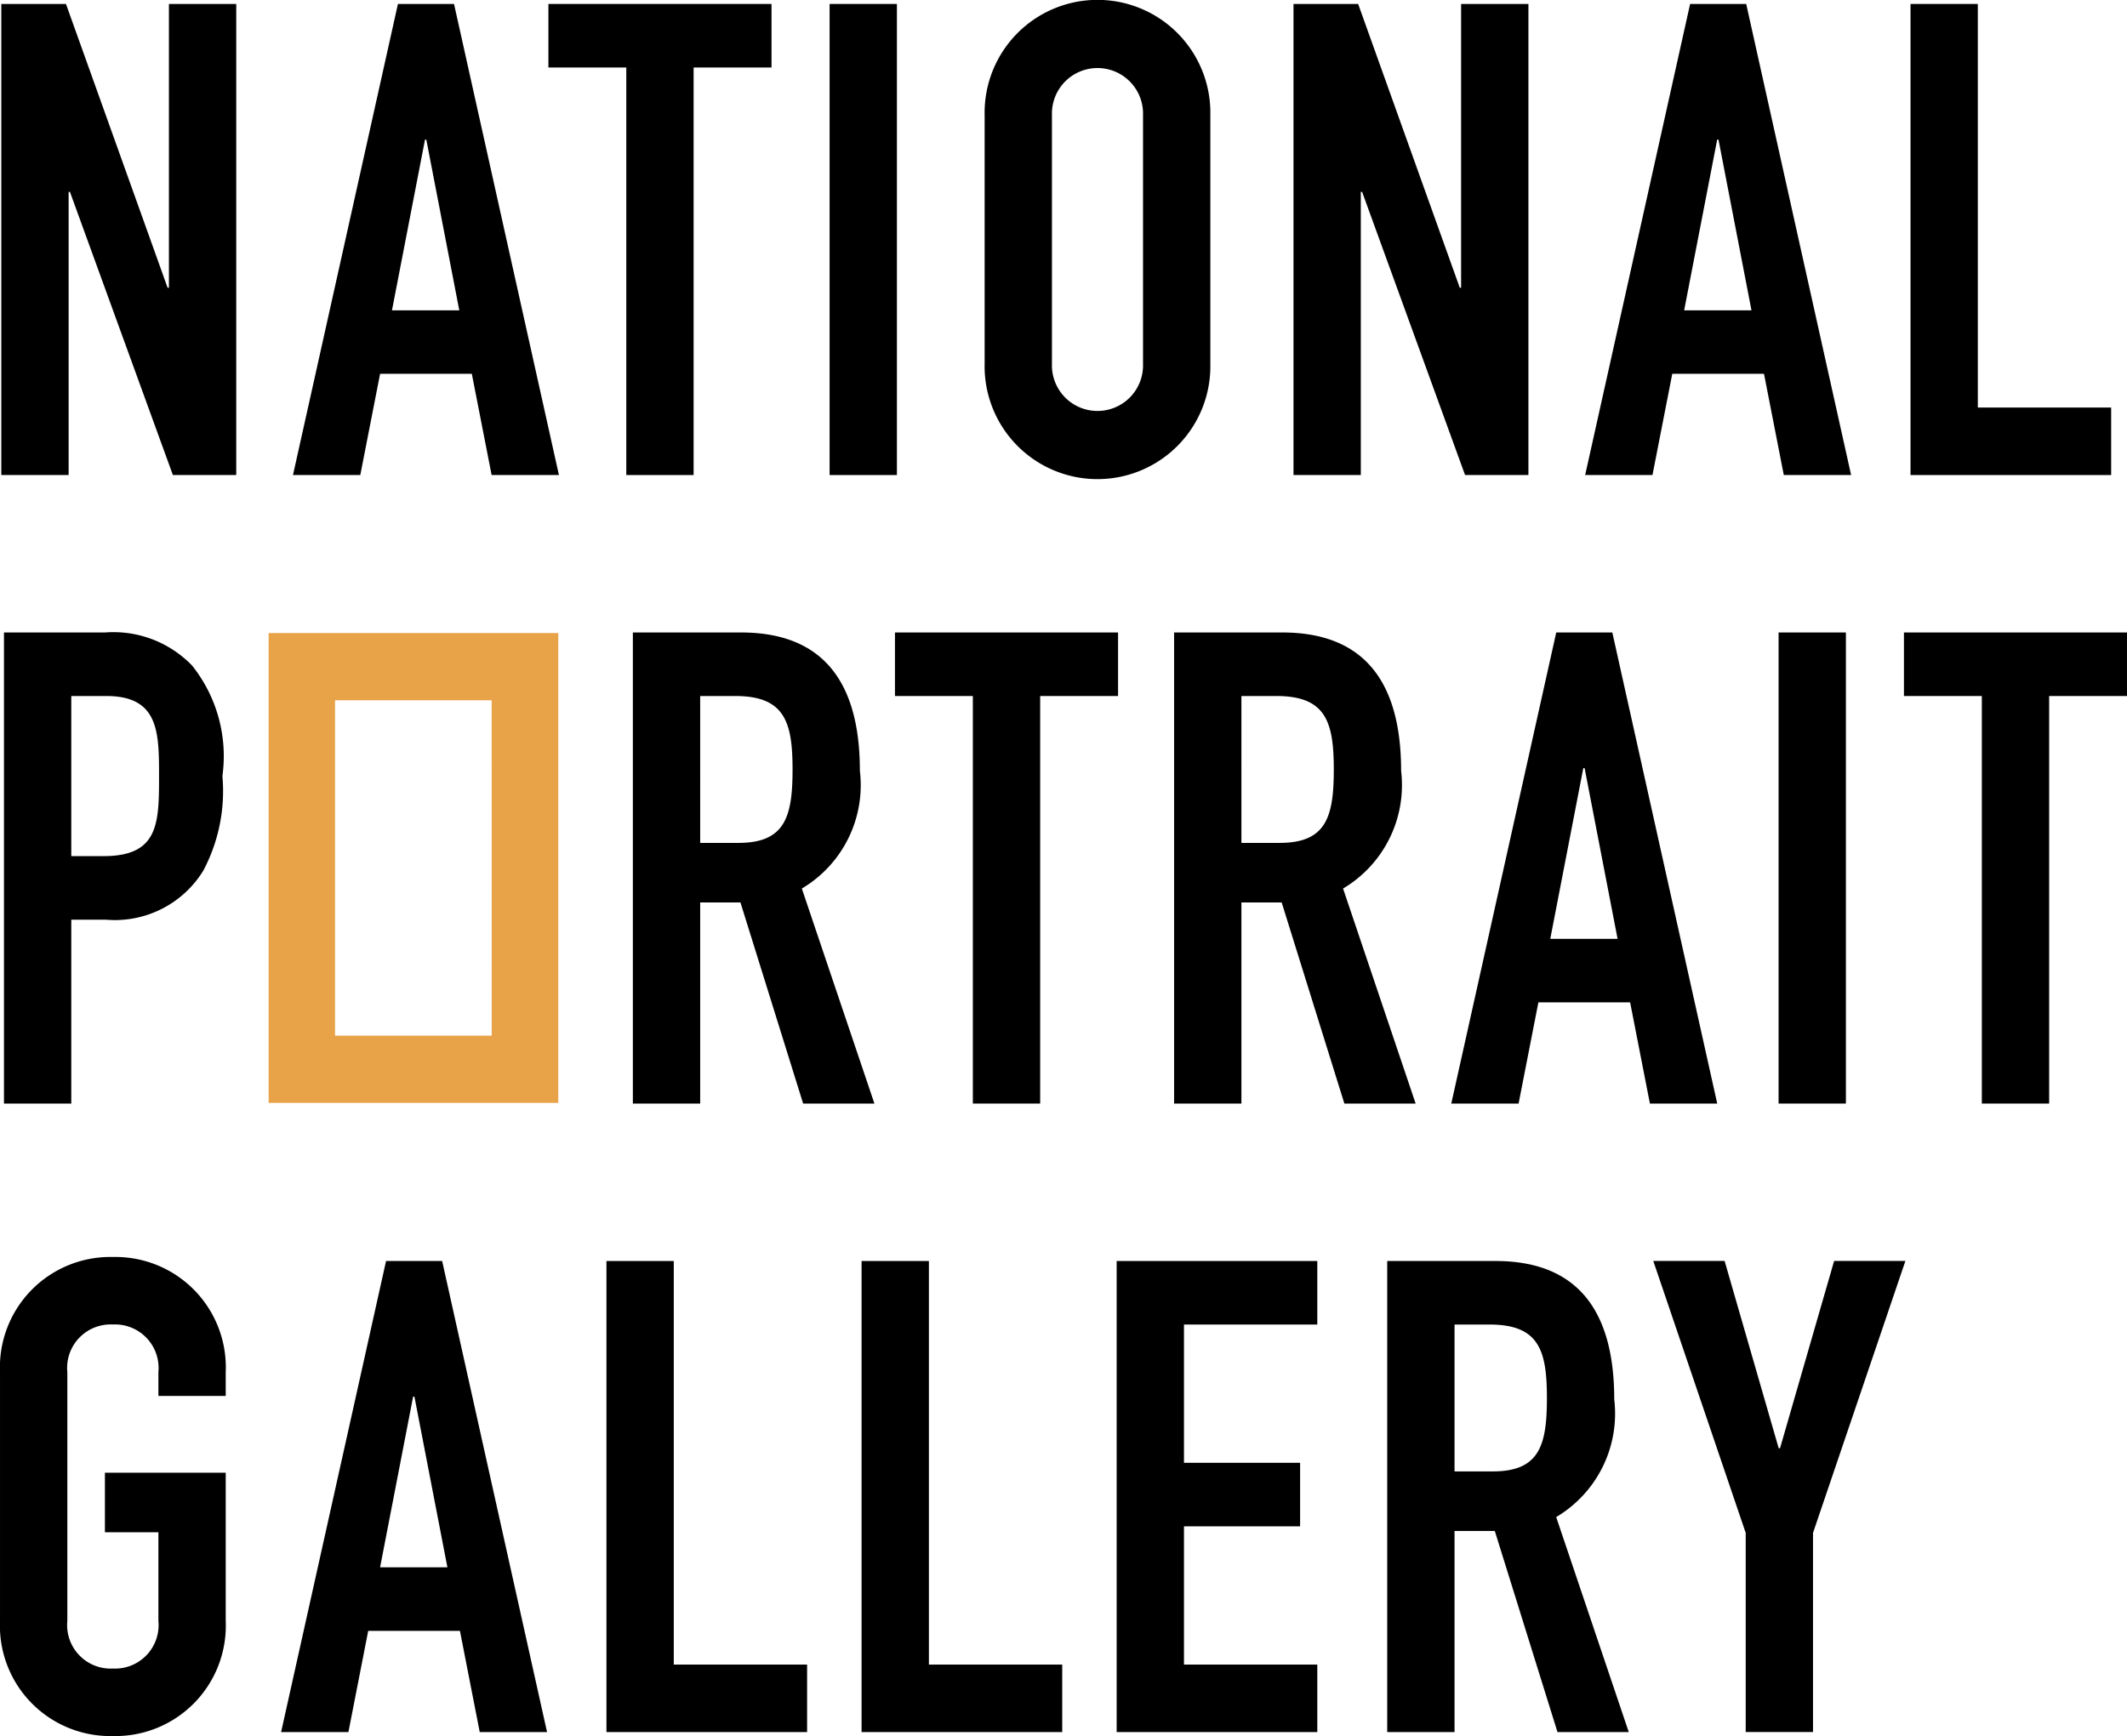
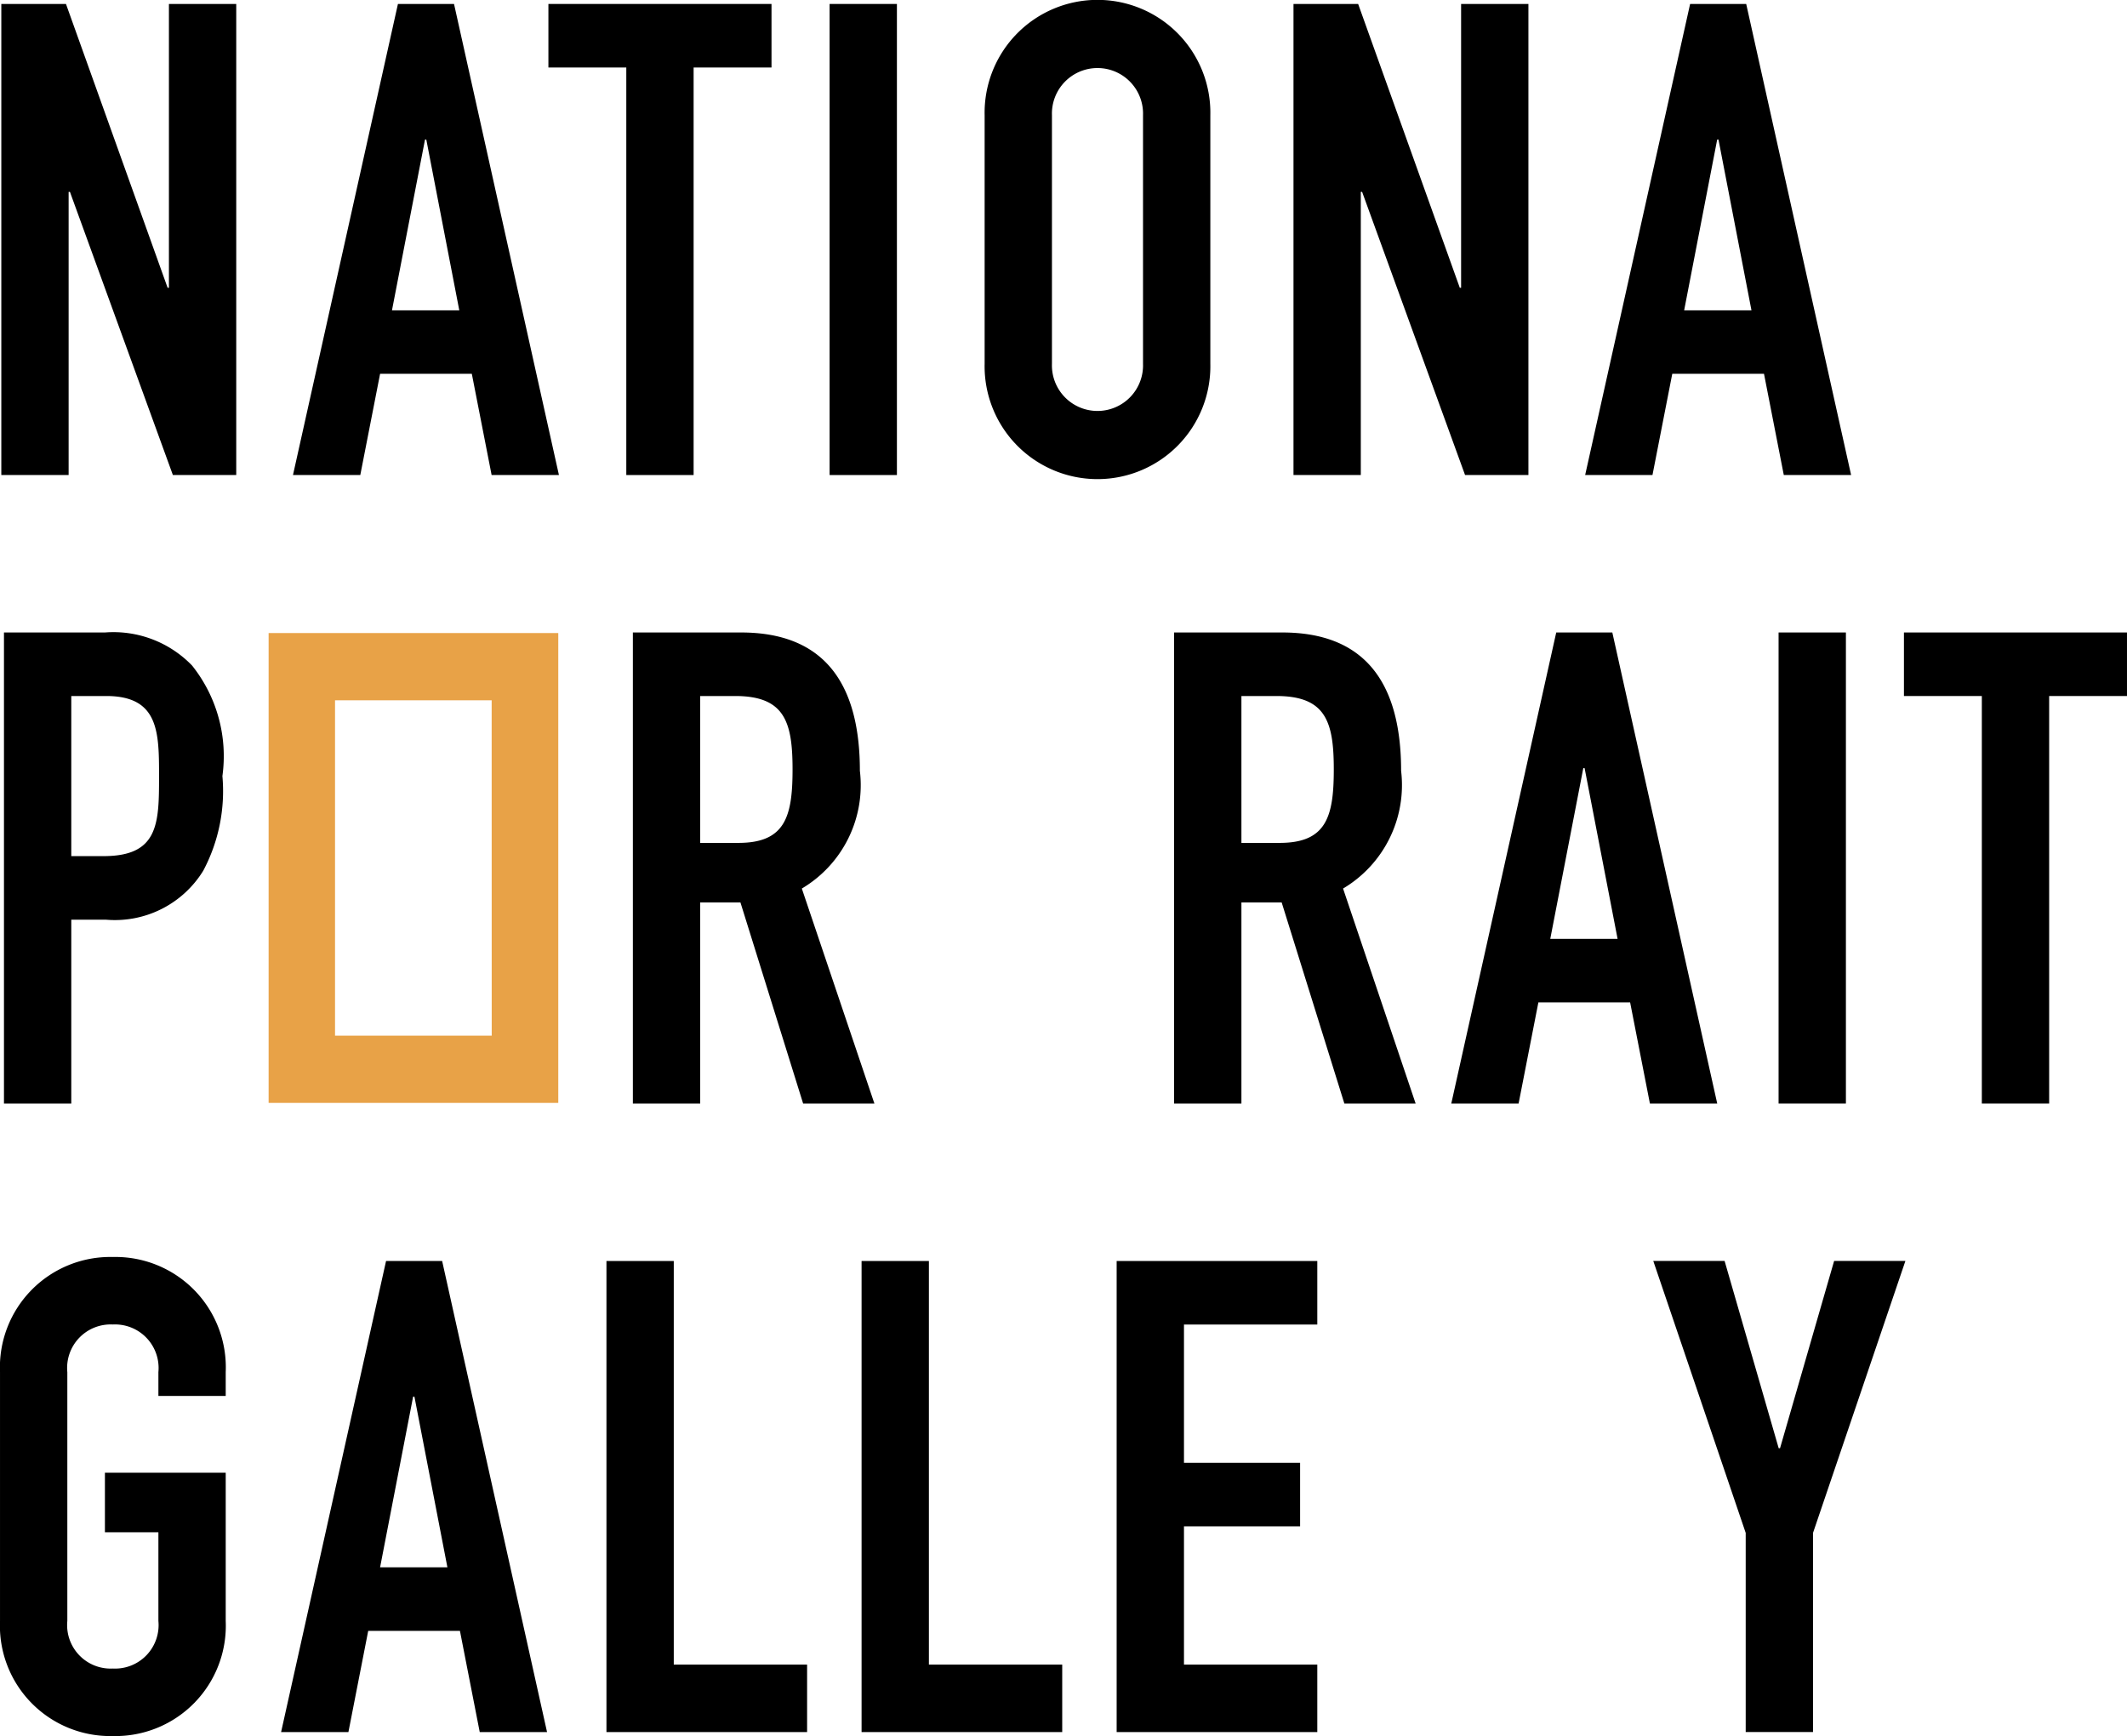
<svg xmlns="http://www.w3.org/2000/svg" viewBox="0 0 42.435 34.645" width="349.98" height="285.73">
  <title>npg</title>
  <polygon points="0.026 0.079 1.316 0.079 3.344 5.743 3.37 5.743 3.37 0.079 4.713 0.079 4.713 9.48 3.449 9.48 1.395 3.829 1.369 3.829 1.369 9.48 0.026 9.48 0.026 0.079" />
  <path d="M7.939.079h1.119l2.093,9.401h-1.343l-.395-2.02h-1.83l-.395,2.02h-1.343Zm.566,2.707h-.026l-.659,3.407h1.343Z" />
  <polygon points="12.495 1.347 10.941 1.347 10.941 0.079 15.392 0.079 15.392 1.347 13.838 1.347 13.838 9.48 12.495 9.48 12.495 1.347" />
  <rect x="16.551" y="0.079" width="1.343" height="9.401" />
-   <path d="M19.644,2.297a2.252,2.252,0,1,1,4.503,0V7.262a2.252,2.252,0,1,1-4.503,0Zm1.343,4.965a.909.909,0,1,0,1.817,0V2.297a.909.909,0,1,0-1.817,0Z" />
+   <path d="M19.644,2.297a2.252,2.252,0,1,1,4.503,0V7.262a2.252,2.252,0,1,1-4.503,0Zm1.343,4.965a.909.909,0,1,0,1.817,0V2.297a.909.909,0,1,0-1.817,0" />
  <polygon points="25.806 0.079 27.096 0.079 29.124 5.743 29.15 5.743 29.15 0.079 30.493 0.079 30.493 9.48 29.229 9.48 27.175 3.829 27.149 3.829 27.149 9.48 25.806 9.48 25.806 0.079" />
  <path d="M33.719.079h1.119l2.093,9.401h-1.343l-.395-2.02h-1.83l-.395,2.02h-1.343Zm.566,2.707h-.026l-.659,3.407h1.343Z" />
-   <polygon points="38.116 0.079 39.459 0.079 39.459 8.133 42.119 8.133 42.119 9.48 38.116 9.48 38.116 0.079" />
  <path d="M.079,12.622h2.015a2.18,2.18,0,0,1,1.738.66,2.899,2.899,0,0,1,.605,2.205,3.389,3.389,0,0,1-.382,1.889,2.069,2.069,0,0,1-1.948.977h-.685v3.67H.079Zm1.343,4.463h.645c1.093,0,1.106-.647,1.106-1.584,0-.885,0-1.611-1.053-1.611h-.698Z" />
  <path d="M12.626,12.622h2.159c1.593,0,2.37.938,2.37,2.76a2.398,2.398,0,0,1-1.158,2.35l1.448,4.291h-1.422l-1.251-4.014h-.803v4.014h-1.343Zm1.343,4.199h.764c.934,0,1.079-.528,1.079-1.466,0-.95-.158-1.465-1.145-1.465h-.698Z" />
-   <polygon points="19.409 13.89 17.855 13.89 17.855 12.622 22.306 12.622 22.306 13.89 20.752 13.89 20.752 22.023 19.409 22.023 19.409 13.89" />
  <path d="M23.424,12.622h2.159c1.593,0,2.37.938,2.37,2.76a2.4,2.4,0,0,1-1.158,2.35l1.448,4.291h-1.422l-1.251-4.014h-.803v4.014h-1.343Zm1.343,4.199h.764c.934,0,1.079-.528,1.079-1.466,0-.95-.158-1.465-1.145-1.465h-.698Z" />
  <path d="M31.048,12.622h1.119l2.093,9.401h-1.343l-.395-2.02h-1.83l-.395,2.02h-1.343Zm.566,2.707h-.026l-.659,3.407h1.343Z" />
  <rect x="35.484" y="12.622" width="1.343" height="9.401" />
  <polygon points="39.539 13.89 37.985 13.89 37.985 12.622 42.435 12.622 42.435 13.89 40.882 13.89 40.882 22.023 39.539 22.023 39.539 13.89" />
  <path d="M0,27.383a2.202,2.202,0,0,1,2.251-2.298,2.202,2.202,0,0,1,2.252,2.298v.475H3.16v-.475a.869.869,0,0,0-.909-.951.868.868,0,0,0-.908.951v4.965a.868.868,0,0,0,.908.95.868.868,0,0,0,.909-.95v-1.77H2.093V29.39h2.41v2.958a2.202,2.202,0,0,1-2.252,2.297A2.202,2.202,0,0,1,0,32.348Z" />
  <path d="M7.702,25.165h1.119l2.093,9.401h-1.343l-.395-2.02h-1.83l-.395,2.02h-1.343Zm.566,2.707h-.026l-.659,3.406h1.343Z" />
  <polygon points="12.099 25.165 13.442 25.165 13.442 33.219 16.102 33.219 16.102 34.566 12.099 34.566 12.099 25.165" />
  <polygon points="17.189 25.165 18.532 25.165 18.532 33.219 21.192 33.219 21.192 34.566 17.189 34.566 17.189 25.165" />
  <polygon points="22.278 25.165 26.281 25.165 26.281 26.433 23.621 26.433 23.621 29.192 25.938 29.192 25.938 30.46 23.621 30.46 23.621 33.219 26.281 33.219 26.281 34.566 22.278 34.566 22.278 25.165" />
-   <path d="M27.676,25.165h2.159c1.594,0,2.37.938,2.37,2.76a2.4,2.4,0,0,1-1.158,2.35l1.448,4.291h-1.422l-1.251-4.014h-.803v4.014h-1.343Zm1.343,4.199h.764c.935,0,1.079-.528,1.079-1.466,0-.95-.158-1.465-1.145-1.465h-.698Z" />
  <polygon points="34.828 30.591 32.984 25.164 34.407 25.164 35.486 28.901 35.513 28.901 36.592 25.164 38.014 25.164 36.171 30.591 36.171 34.565 34.828 34.565 34.828 30.591" />
  <path d="M11.138,22.01H5.359v-9.377h5.779Zm-1.329-8.035H6.684v6.693h3.126Z" fill="#e8a247" />
</svg>